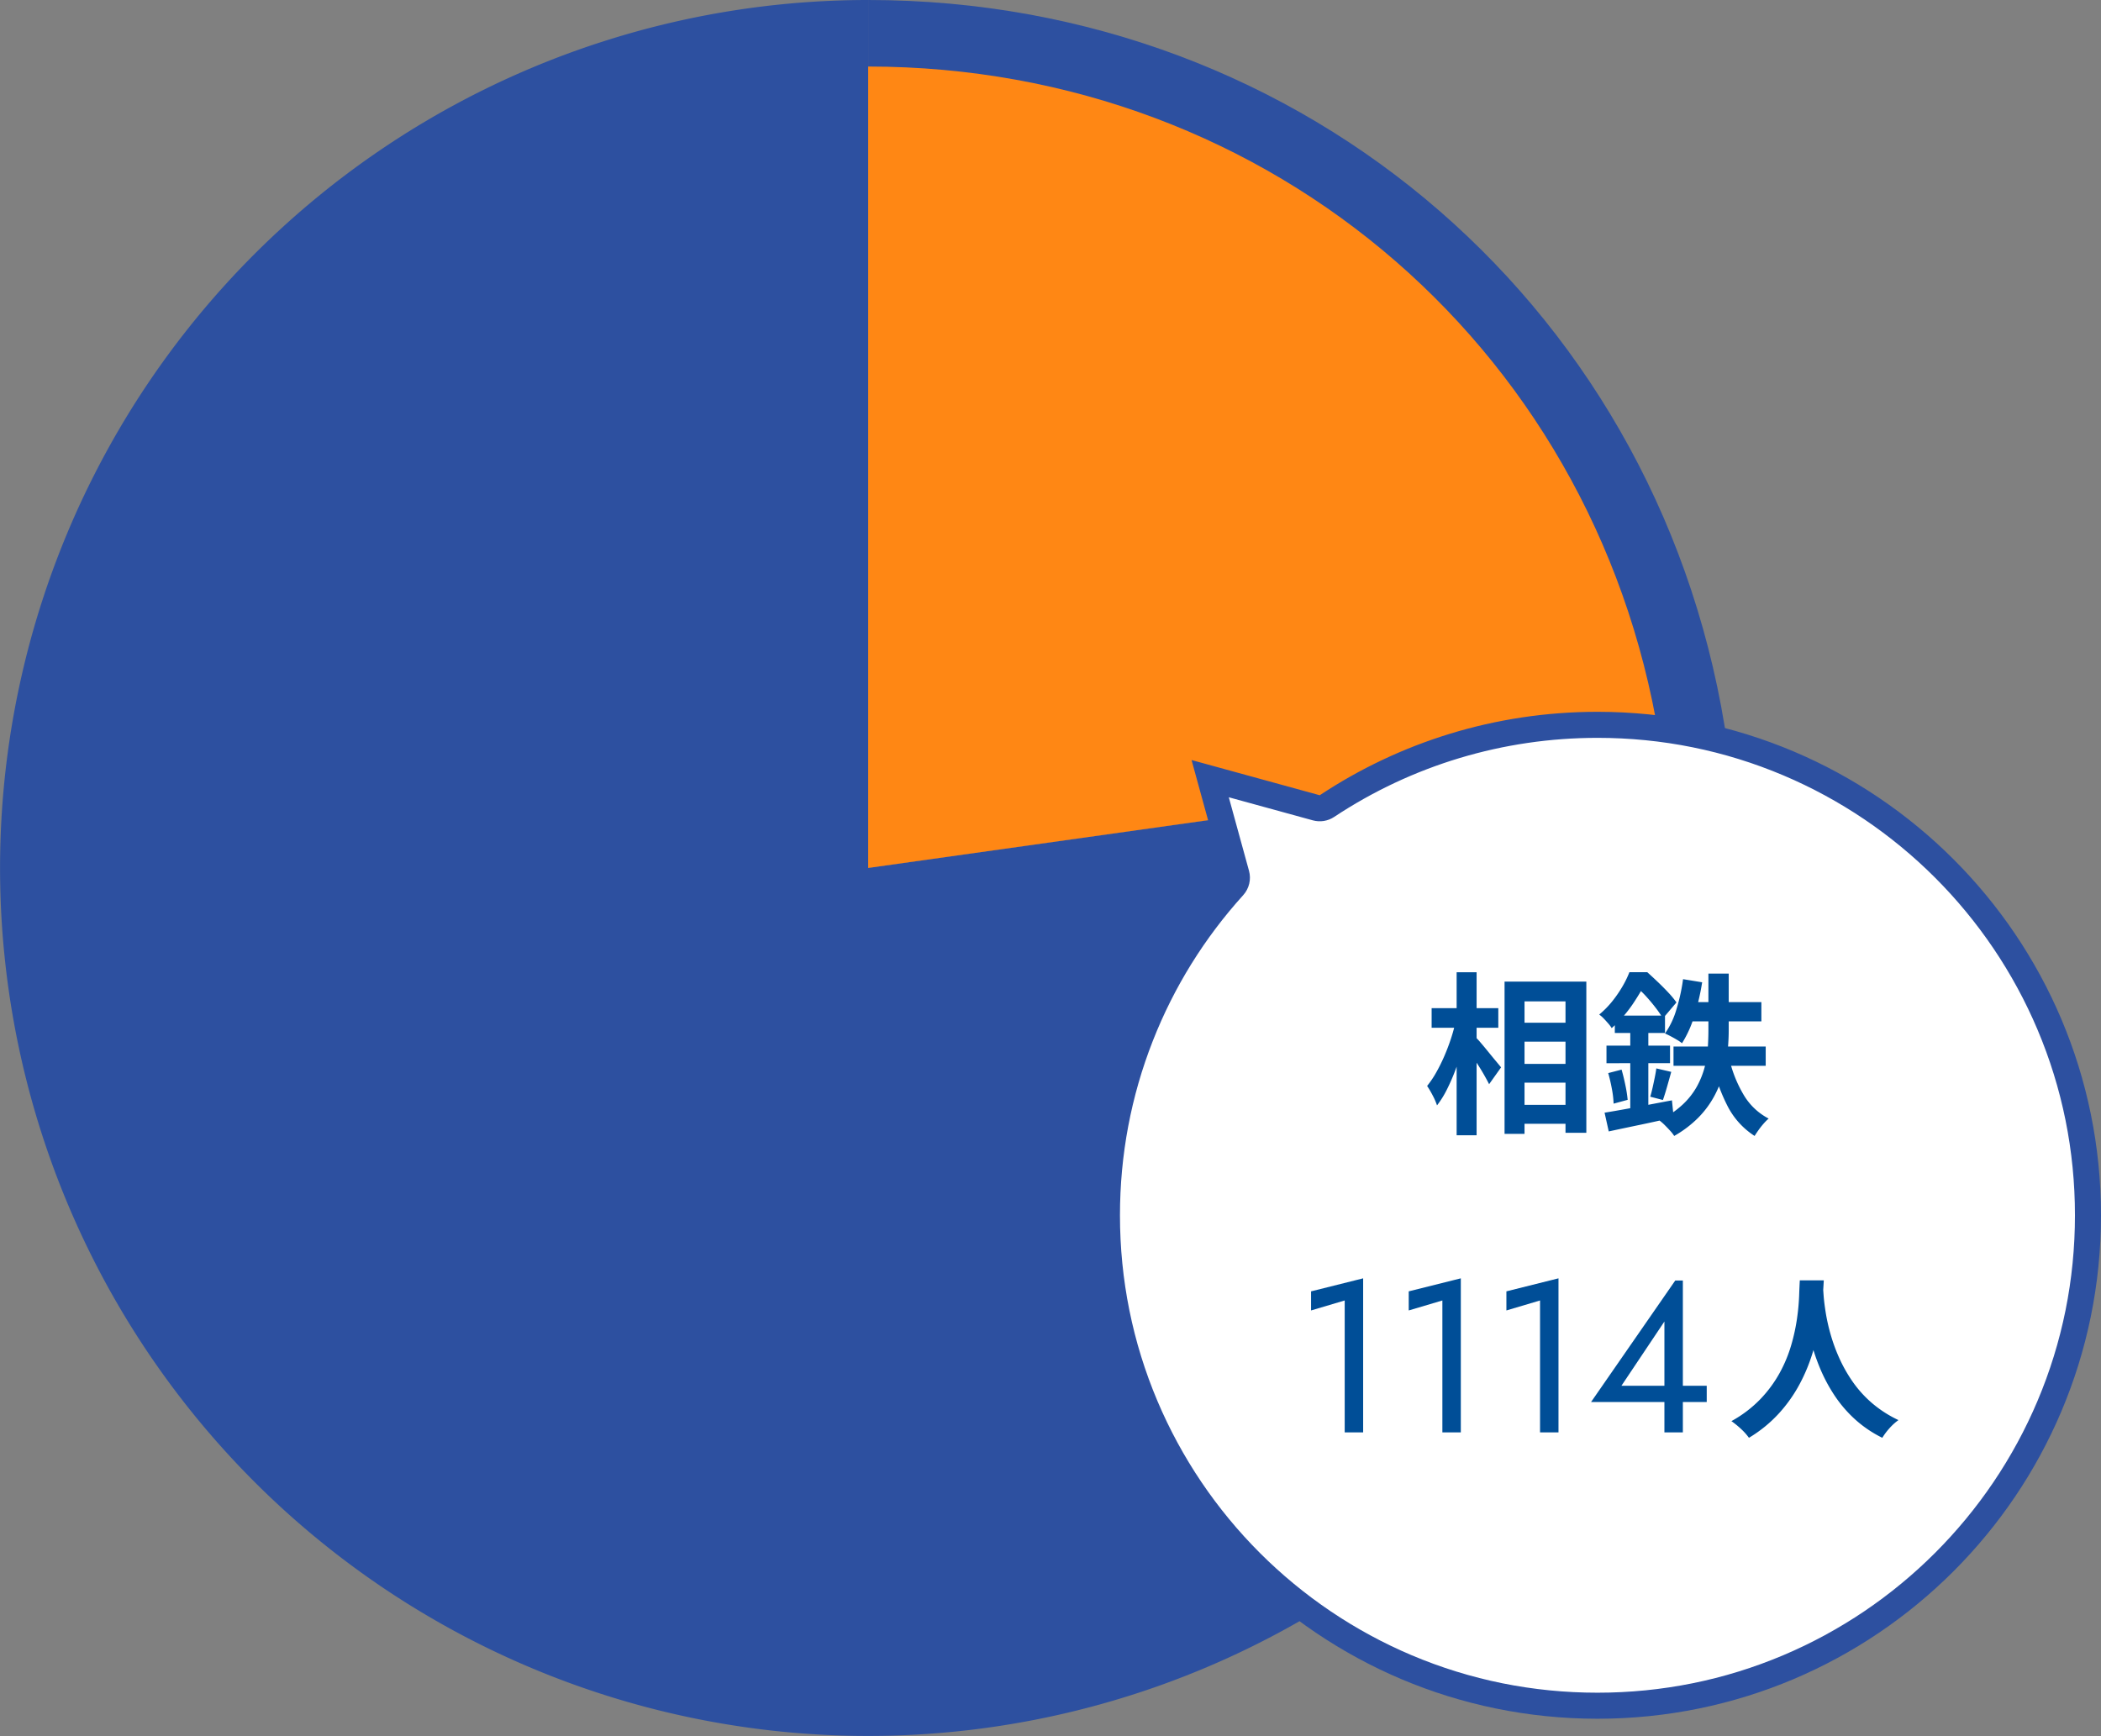
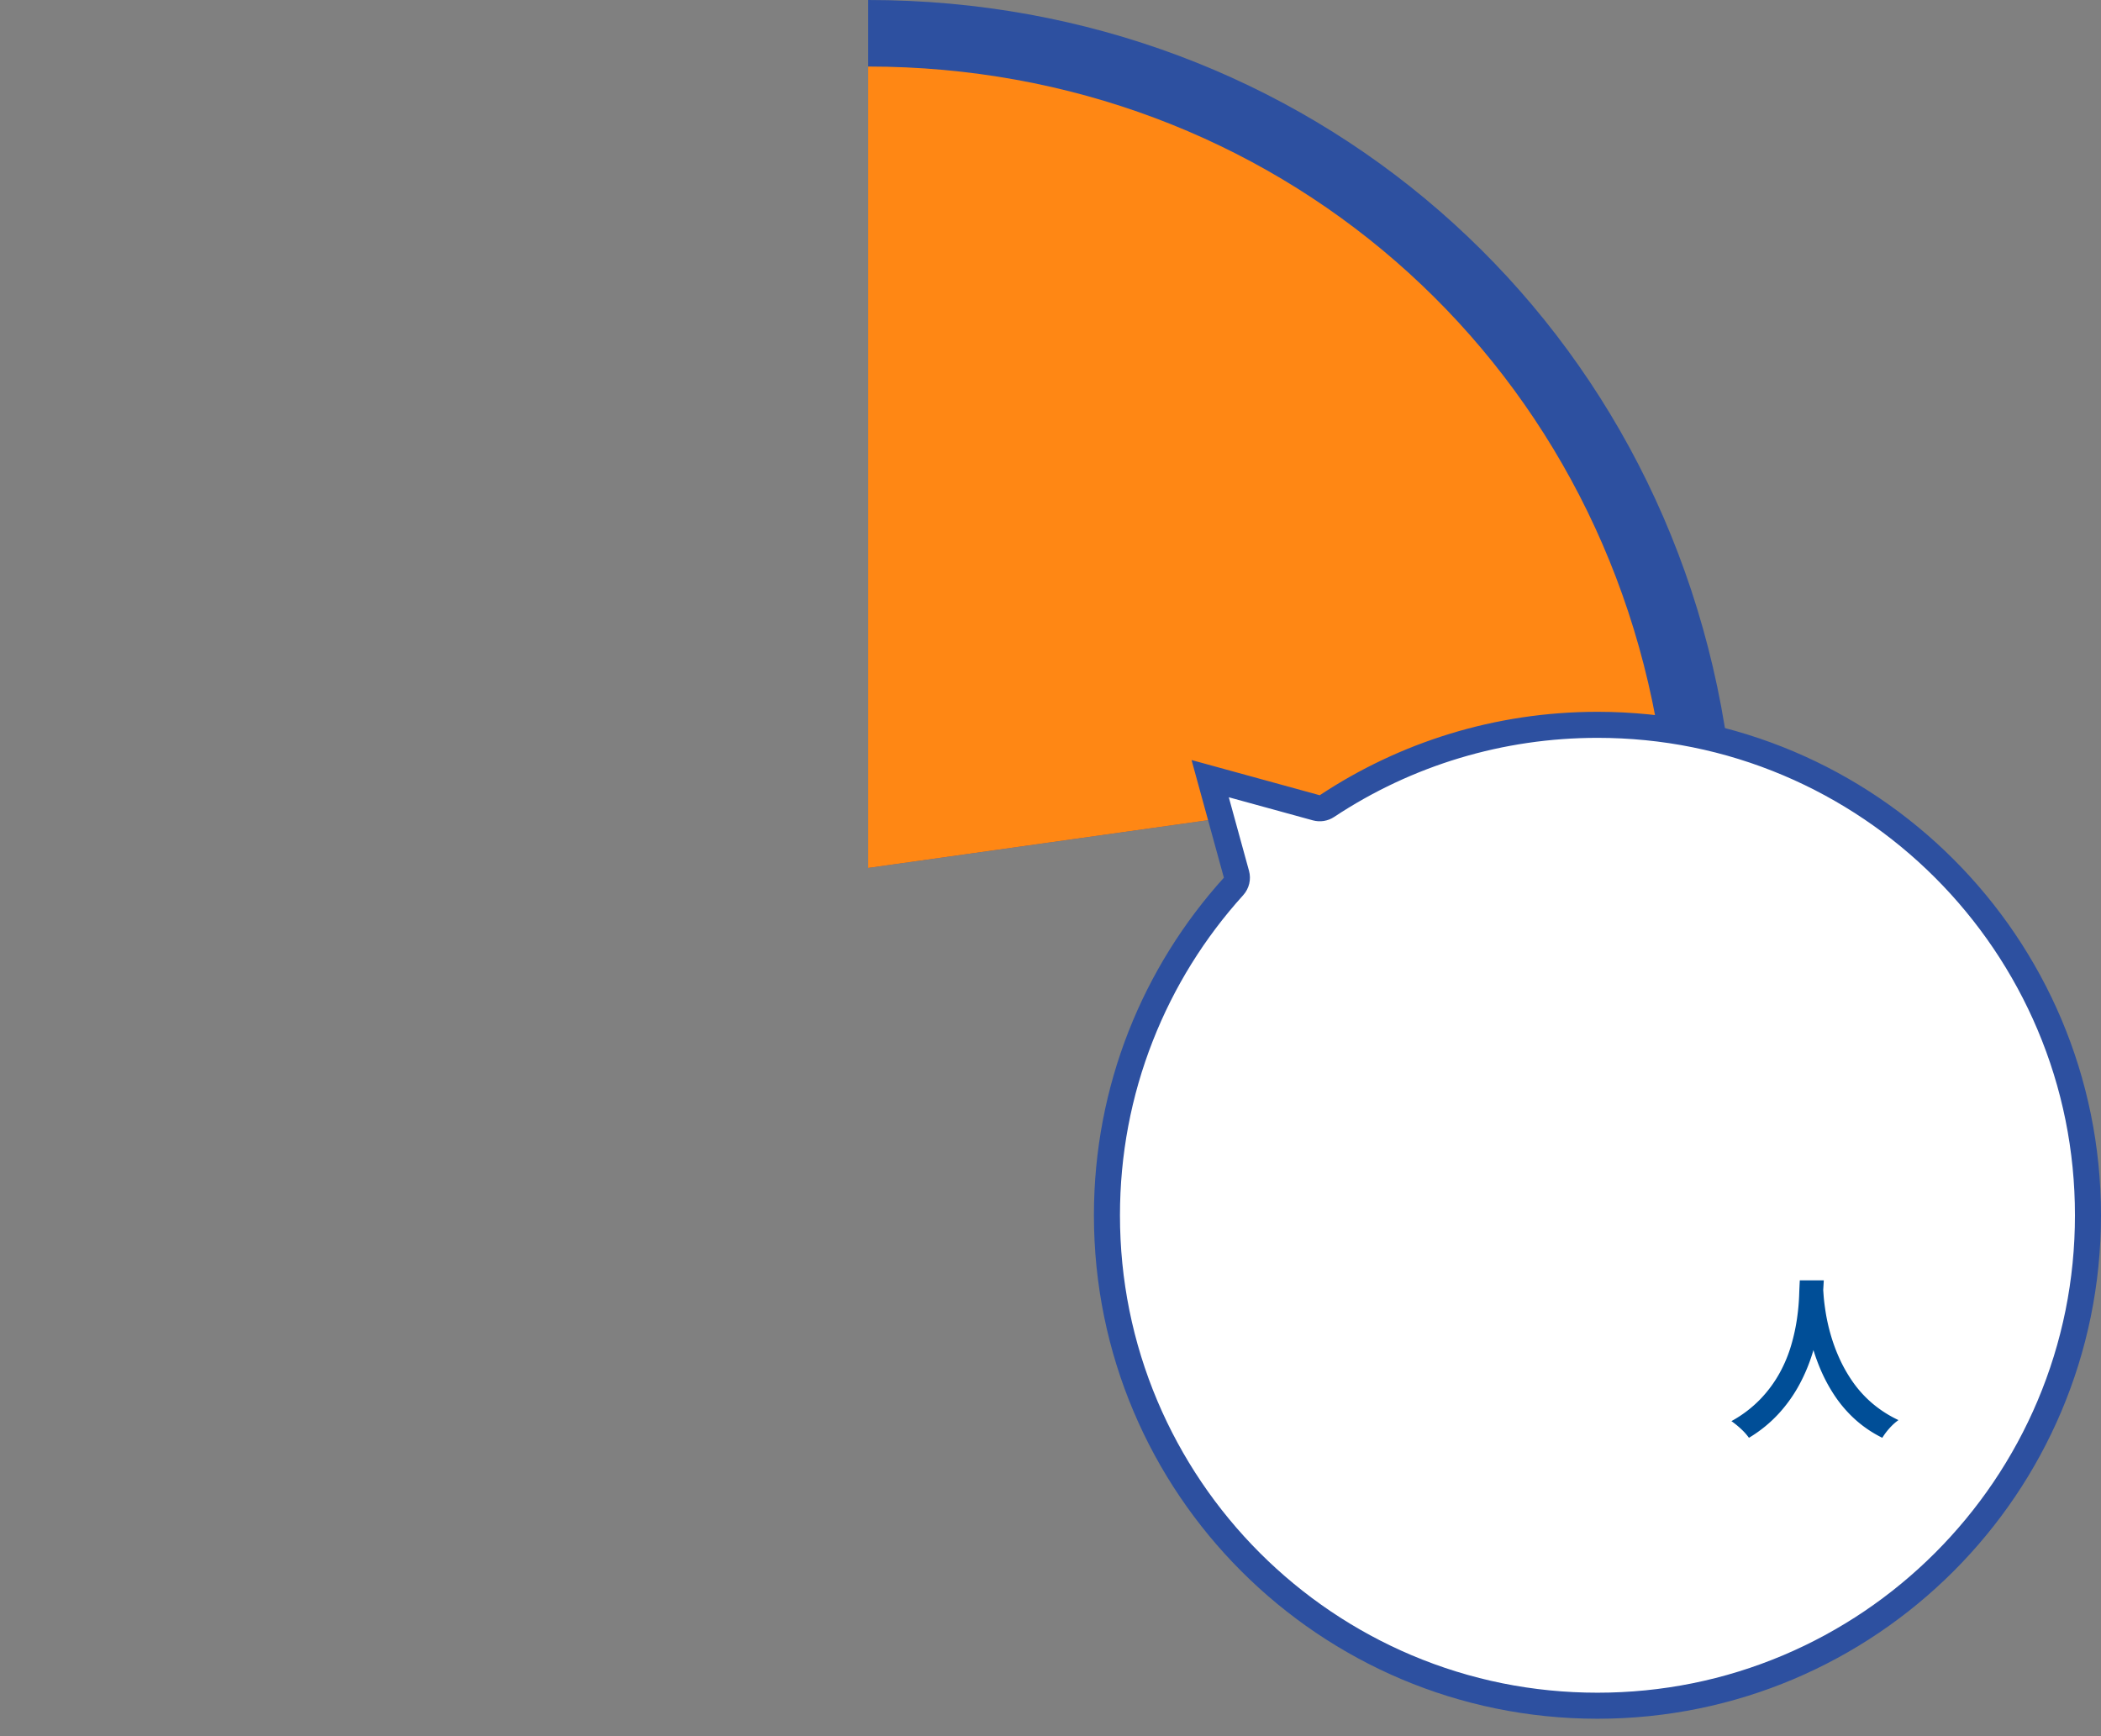
<svg xmlns="http://www.w3.org/2000/svg" width="242" height="199.987" viewBox="0 0 242 199.987">
  <rect x="0" y="0" width="242" height="199.987" fill="#808080" stroke="none" />
  <g id="ptn04_ico01" transform="translate(-398 -13345.999)">
    <g id="グループ_2580" data-name="グループ 2580" transform="translate(-107 -3977.495)">
-       <path id="パス_7568" data-name="パス 7568" d="M100,99.987l99.015-13.915A99.991,99.991,0,1,1,100,0Z" transform="translate(505 17323.494)" fill="#2d50a0" />
      <path id="パス_7569" data-name="パス 7569" d="M87.185,99.987V0c50.472,0,91.989,36.091,99.015,86.072Z" transform="translate(517.815 17323.494)" fill="#2d50a0" />
    </g>
    <path id="パス_7572" data-name="パス 7572" d="M87.185,92.323V0c46.6,0,84.938,33.325,91.425,79.474Z" transform="translate(410.814 13353.664)" fill="#ff8714" />
    <g id="合体_34" data-name="合体 34" transform="translate(1801.58 17755.889)" fill="#fff" stroke-linejoin="round">
      <path d="M -1219.579 -4213.389 C -1227.208 -4213.389 -1234.607 -4214.882 -1241.571 -4217.828 C -1244.919 -4219.244 -1248.148 -4220.997 -1251.168 -4223.037 C -1254.16 -4225.059 -1256.974 -4227.38 -1259.531 -4229.937 C -1262.088 -4232.494 -1264.409 -4235.308 -1266.431 -4238.3 C -1268.471 -4241.32 -1270.224 -4244.549 -1271.64 -4247.896 C -1274.585 -4254.861 -1276.079 -4262.26 -1276.079 -4269.888 C -1276.079 -4277.016 -1274.77 -4283.964 -1272.187 -4290.539 C -1269.692 -4296.89 -1266.095 -4302.688 -1261.497 -4307.773 L -1260.945 -4308.383 L -1261.163 -4309.177 L -1264.188 -4320.188 L -1251.966 -4316.831 L -1251.309 -4316.65 L -1250.74 -4317.027 C -1241.494 -4323.152 -1230.718 -4326.389 -1219.579 -4326.389 C -1211.951 -4326.389 -1204.552 -4324.896 -1197.588 -4321.95 C -1194.24 -4320.534 -1191.011 -4318.781 -1187.991 -4316.741 C -1184.999 -4314.719 -1182.185 -4312.397 -1179.628 -4309.84 C -1177.071 -4307.283 -1174.75 -4304.47 -1172.728 -4301.478 C -1170.688 -4298.457 -1168.935 -4295.228 -1167.519 -4291.88 C -1164.573 -4284.916 -1163.08 -4277.517 -1163.08 -4269.888 C -1163.08 -4262.26 -1164.573 -4254.861 -1167.519 -4247.896 C -1168.935 -4244.549 -1170.688 -4241.32 -1172.728 -4238.3 C -1174.75 -4235.308 -1177.071 -4232.494 -1179.628 -4229.937 C -1182.185 -4227.38 -1184.999 -4225.059 -1187.991 -4223.037 C -1191.011 -4220.997 -1194.24 -4219.244 -1197.588 -4217.828 C -1204.552 -4214.882 -1211.951 -4213.389 -1219.579 -4213.389 Z" stroke="none" />
      <path d="M -1219.579 -4214.889 C -1212.153 -4214.889 -1204.951 -4216.342 -1198.172 -4219.209 C -1194.914 -4220.588 -1191.771 -4222.294 -1188.831 -4224.28 C -1185.918 -4226.248 -1183.178 -4228.508 -1180.689 -4230.998 C -1178.199 -4233.487 -1175.939 -4236.227 -1173.971 -4239.14 C -1171.985 -4242.08 -1170.279 -4245.223 -1168.901 -4248.481 C -1166.033 -4255.26 -1164.58 -4262.462 -1164.58 -4269.888 C -1164.58 -4277.314 -1166.033 -4284.517 -1168.901 -4291.296 C -1170.279 -4294.555 -1171.985 -4297.698 -1173.971 -4300.638 C -1175.939 -4303.551 -1178.199 -4306.29 -1180.689 -4308.78 C -1183.178 -4311.27 -1185.918 -4313.53 -1188.831 -4315.498 C -1191.771 -4317.484 -1194.914 -4319.19 -1198.172 -4320.568 C -1204.951 -4323.436 -1212.153 -4324.889 -1219.579 -4324.889 C -1230.423 -4324.889 -1240.912 -4321.738 -1249.912 -4315.776 C -1250.634 -4315.298 -1251.528 -4315.154 -1252.363 -4315.385 L -1262.043 -4318.044 L -1259.716 -4309.574 C -1259.445 -4308.586 -1259.697 -4307.527 -1260.384 -4306.767 C -1264.861 -4301.817 -1268.362 -4296.172 -1270.791 -4289.99 C -1273.304 -4283.591 -1274.579 -4276.828 -1274.579 -4269.888 C -1274.579 -4262.462 -1273.125 -4255.26 -1270.258 -4248.481 C -1268.88 -4245.223 -1267.174 -4242.08 -1265.188 -4239.14 C -1263.22 -4236.227 -1260.96 -4233.487 -1258.47 -4230.998 C -1255.981 -4228.508 -1253.241 -4226.248 -1250.328 -4224.28 C -1247.388 -4222.294 -1244.245 -4220.588 -1240.987 -4219.209 C -1234.208 -4216.342 -1227.006 -4214.889 -1219.579 -4214.889 M -1219.579 -4211.889 C -1251.612 -4211.889 -1277.579 -4237.856 -1277.579 -4269.888 C -1277.579 -4284.851 -1271.912 -4298.492 -1262.609 -4308.779 L -1266.333 -4322.333 L -1251.569 -4318.277 C -1242.399 -4324.351 -1231.402 -4327.889 -1219.579 -4327.889 C -1187.547 -4327.889 -1161.58 -4301.921 -1161.58 -4269.888 C -1161.58 -4237.856 -1187.547 -4211.889 -1219.579 -4211.889 Z" stroke="none" fill="#2d50a0" />
    </g>
-     <path id="パス_11435" data-name="パス 11435" d="M10.44-11.18H17.6V-9H10.44Zm0,4.74H17.6v2.16H10.44Zm0,4.72H17.6V.46H10.44ZM9.3-15.92h9.42V1.5h-2.4V-13.64H11.6V1.62H9.3ZM.9-12.86H8.58v2.26H.9ZM3.78-17h2.3V1.78H3.78Zm-.12,5.68,1.42.5q-.24,1.22-.6,2.51T3.66-5.79a22.934,22.934,0,0,1-1,2.3A10.814,10.814,0,0,1,1.52-1.66a7.431,7.431,0,0,0-.5-1.15A11.059,11.059,0,0,0,.38-3.9,11.048,11.048,0,0,0,1.42-5.44a19.541,19.541,0,0,0,.93-1.87q.43-.99.77-2.02A18.207,18.207,0,0,0,3.66-11.32ZM5.92-9.56a8.462,8.462,0,0,1,.64.69q.42.49.89,1.07t.88,1.07q.41.49.57.69L7.52-4.1q-.22-.44-.56-1.04T6.22-6.36q-.4-.62-.77-1.18t-.63-.94ZM28.76-8.44H39.38v2.22H28.76Zm6.4,1.3a14.414,14.414,0,0,0,1.63,4.18A7.214,7.214,0,0,0,39.72-.14a5.714,5.714,0,0,0-.57.57,8.7,8.7,0,0,0-.58.73q-.27.38-.47.7a8.912,8.912,0,0,1-3.14-3.49,20.286,20.286,0,0,1-1.78-5.11Zm-5.3-9.06,2.2.36a26.9,26.9,0,0,1-.91,3.89,12.8,12.8,0,0,1-1.41,3.13,4.869,4.869,0,0,0-.57-.39q-.35-.21-.73-.41t-.66-.32a9.446,9.446,0,0,0,1.32-2.79A21.587,21.587,0,0,0,29.86-16.2Zm2.92-.64h2.34v6.48a24.848,24.848,0,0,1-.13,2.49,15.141,15.141,0,0,1-.5,2.6,12.769,12.769,0,0,1-1.06,2.59A10.911,10.911,0,0,1,31.62-.25a12.78,12.78,0,0,1-2.78,2.11,4.126,4.126,0,0,0-.46-.59q-.3-.33-.62-.65a5.422,5.422,0,0,0-.62-.54,11.449,11.449,0,0,0,2.65-1.81,8.539,8.539,0,0,0,1.65-2.08,9.825,9.825,0,0,0,.9-2.22,11.549,11.549,0,0,0,.37-2.24q.07-1.11.07-2.11Zm-2.12,3.28h8.22v2.22H30.2ZM22-12h5.78v2H22Zm-.96,3.46h7.32v2.02H21.04Zm.2,3.16,1.54-.4q.24.84.44,1.81a14.66,14.66,0,0,1,.26,1.67l-1.62.44a11.17,11.17,0,0,0-.2-1.71Q21.48-4.54,21.24-5.38ZM20.82-.82q1-.16,2.27-.39t2.68-.5q1.41-.27,2.81-.53l.2,1.96q-1.96.46-3.93.87t-3.55.75Zm5.96-5.1,1.72.4q-.24.86-.49,1.74t-.47,1.5l-1.46-.38q.14-.46.27-1.04t.25-1.17Q26.72-5.46,26.78-5.92Zm-3-5.28h2.08V-.44l-2.08.38Zm-.1-5.8h1.26v.46h.68v.62a28.545,28.545,0,0,1-1.54,2.57,14.849,14.849,0,0,1-2.44,2.79,3.7,3.7,0,0,0-.4-.54q-.26-.3-.53-.58a3.174,3.174,0,0,0-.51-.44,10.746,10.746,0,0,0,1.52-1.55,14.125,14.125,0,0,0,1.16-1.69A11.5,11.5,0,0,0,23.68-17Zm.4,0h1.66q.58.52,1.22,1.13t1.21,1.22a10.168,10.168,0,0,1,.93,1.13l-1.56,1.84a11.545,11.545,0,0,0-.81-1.19q-.51-.67-1.1-1.32a11.012,11.012,0,0,0-1.15-1.11h-.4Z" transform="translate(562 13475)" fill="#004e97" />
    <g id="グループ_2585" data-name="グループ 2585" transform="translate(7.523)">
      <path id="パス_11434" data-name="パス 11434" d="M8.32-16.52h2.76q-.04.84-.14,2.16t-.37,2.93a26.411,26.411,0,0,1-.81,3.37A19.953,19.953,0,0,1,8.29-4.55,16.759,16.759,0,0,1,5.93-1.21,15.334,15.334,0,0,1,2.46,1.62,6.476,6.476,0,0,0,1.59.64,10.126,10.126,0,0,0,.44-.3,13.949,13.949,0,0,0,3.8-2.86,14.393,14.393,0,0,0,6.02-5.89a15.916,15.916,0,0,0,1.32-3.2A22.318,22.318,0,0,0,8-12.14a25.446,25.446,0,0,0,.24-2.58Q8.28-15.86,8.32-16.52Zm2.66.54q.02.38.08,1.2t.24,1.96a22.183,22.183,0,0,0,.55,2.47,19.981,19.981,0,0,0,.99,2.73,17.012,17.012,0,0,0,1.54,2.74A13.175,13.175,0,0,0,16.61-2.4,13.5,13.5,0,0,0,19.68-.42a6.437,6.437,0,0,0-1.07.98,7.488,7.488,0,0,0-.79,1.06A13.689,13.689,0,0,1,14.61-.57a14.687,14.687,0,0,1-2.34-2.76,18.729,18.729,0,0,1-1.61-3.03A23.231,23.231,0,0,1,9.63-9.39a28.191,28.191,0,0,1-.59-2.77q-.2-1.28-.27-2.22t-.11-1.36Z" transform="translate(589.466 13510.014)" fill="#004e97" />
-       <path id="パス_11433" data-name="パス 11433" d="M2-14.05,5.875-15.2V0H8V-17.75l-6,1.5Zm11.25,0,3.875-1.15V0H19.25V-17.75l-6,1.5Zm11.25,0,3.875-1.15V0H30.5V-17.75l-6,1.5ZM34.25-3.5H47.575V-5.375H37.75l4.95-7.4V0h2.125V-17.5H43.95Z" transform="translate(539.489 13511.014)" fill="#004e97" />
    </g>
  </g>
</svg>